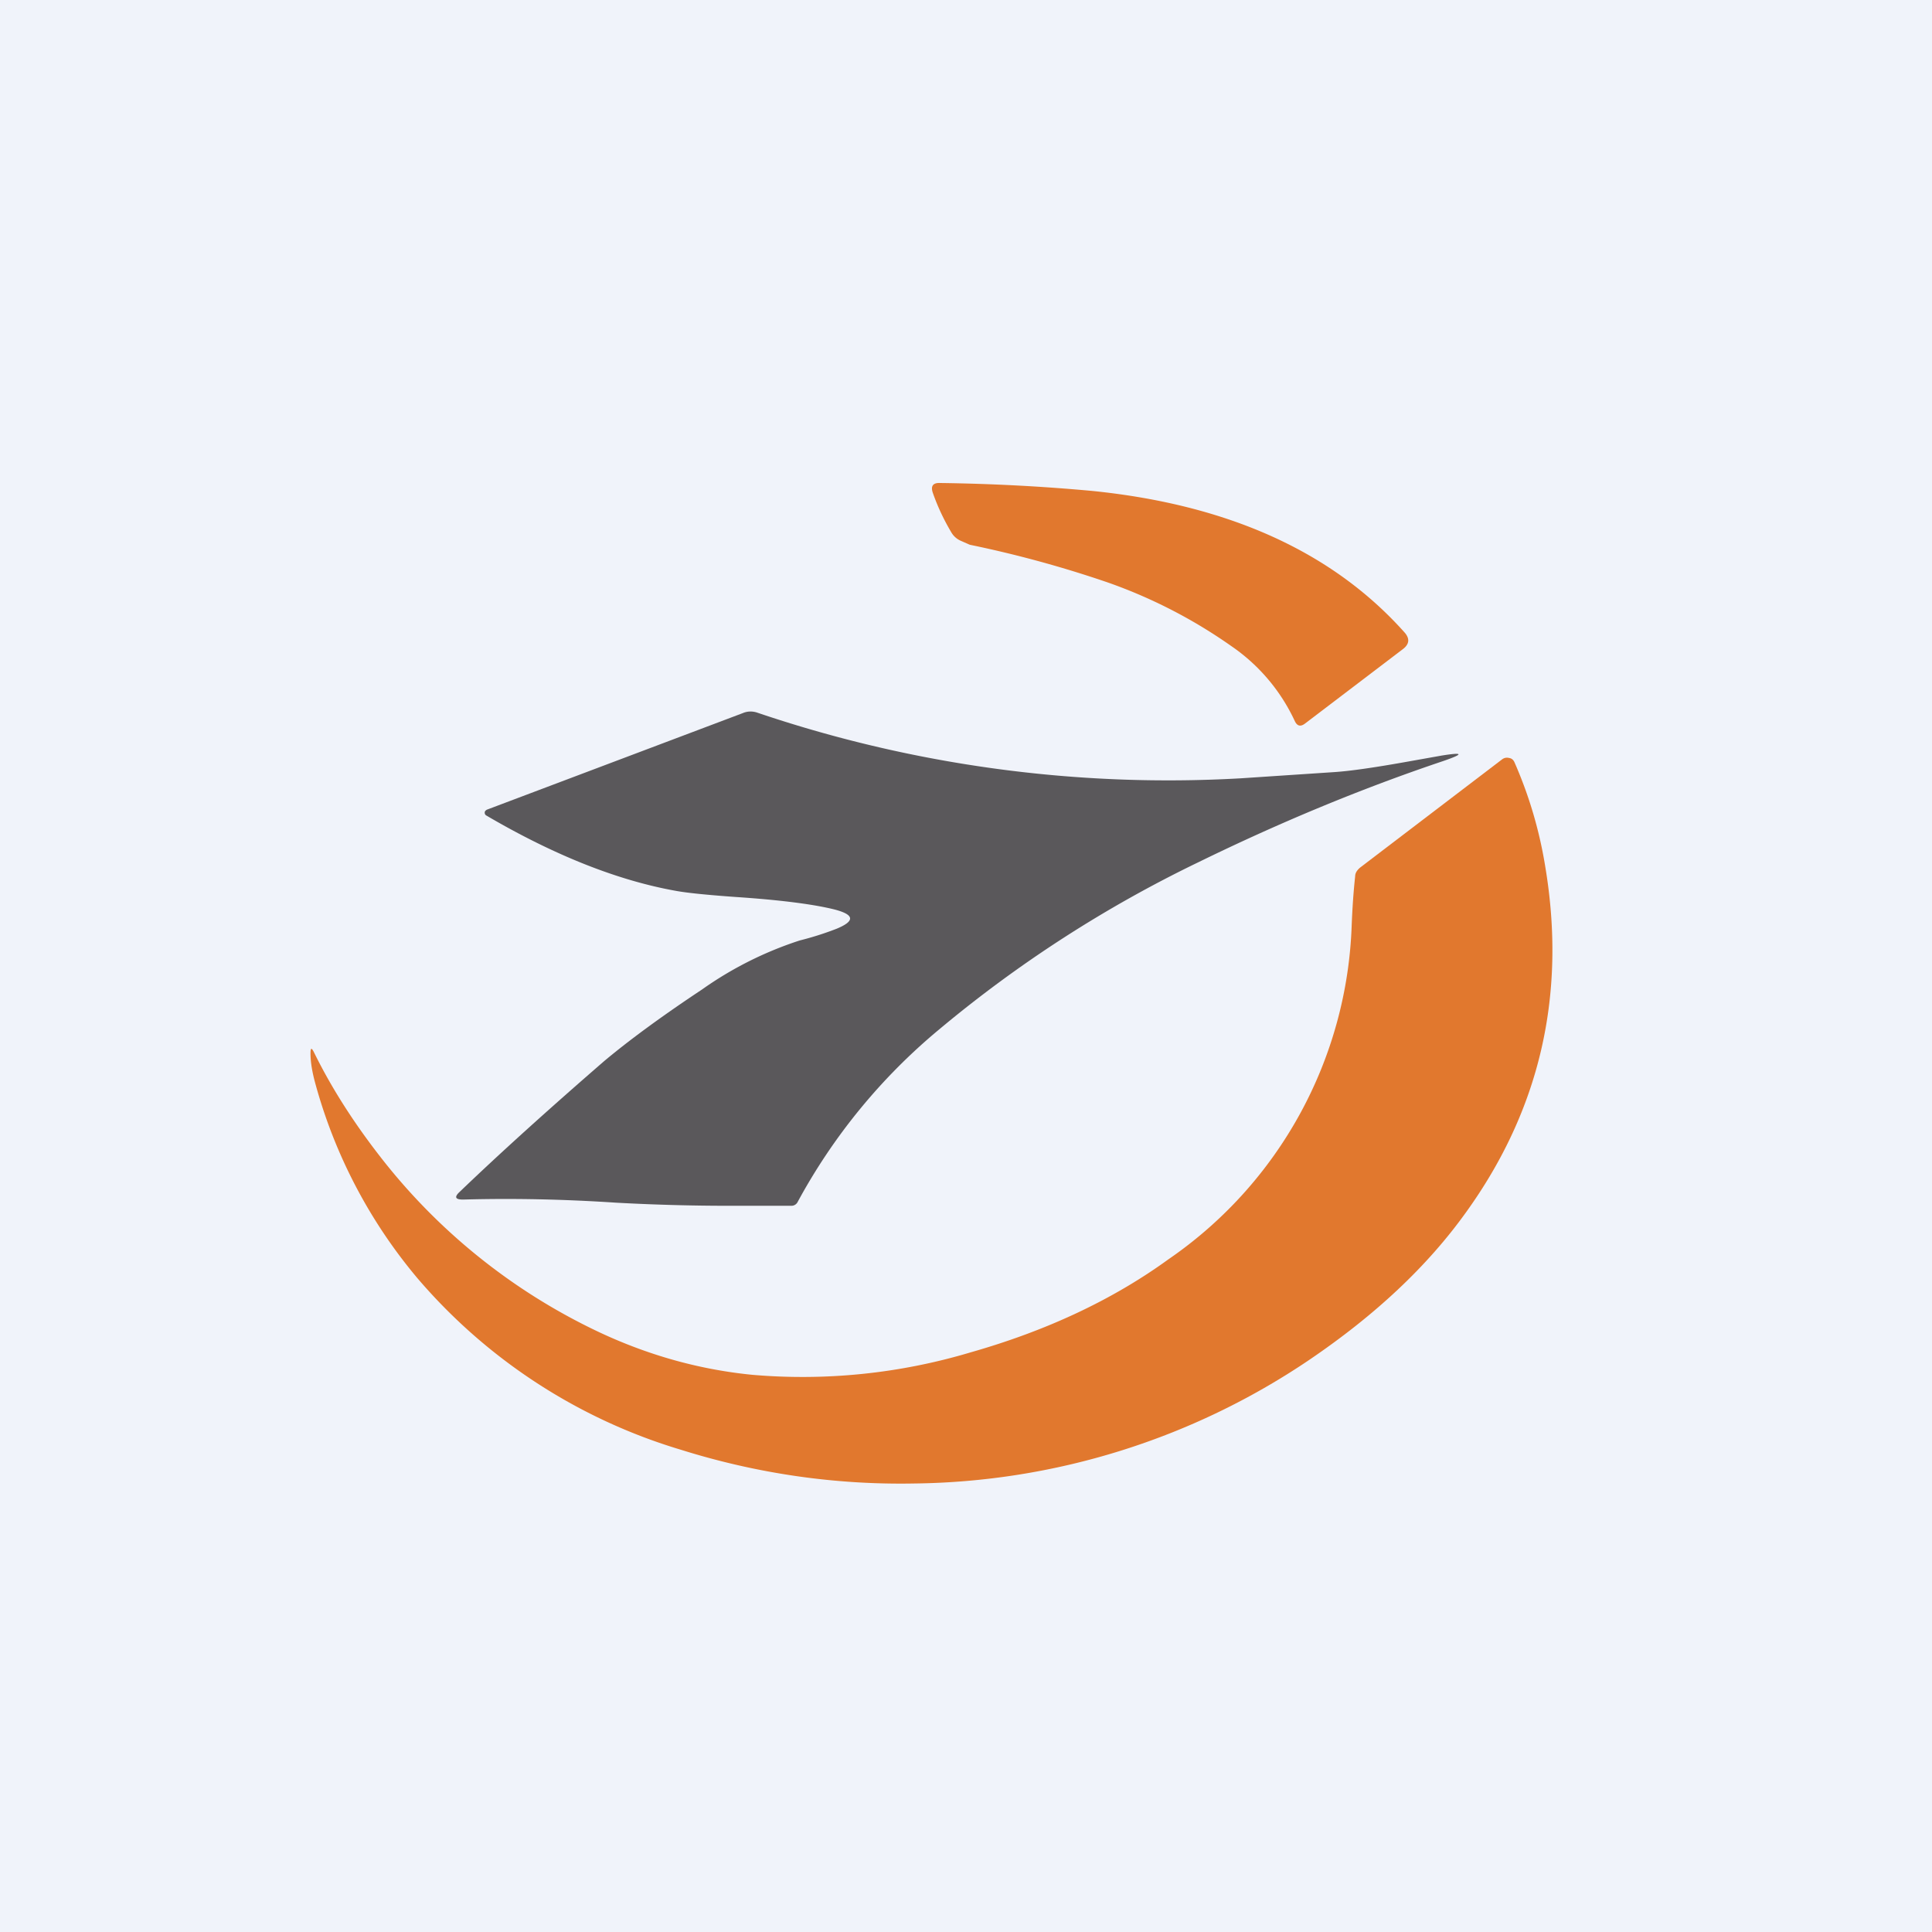
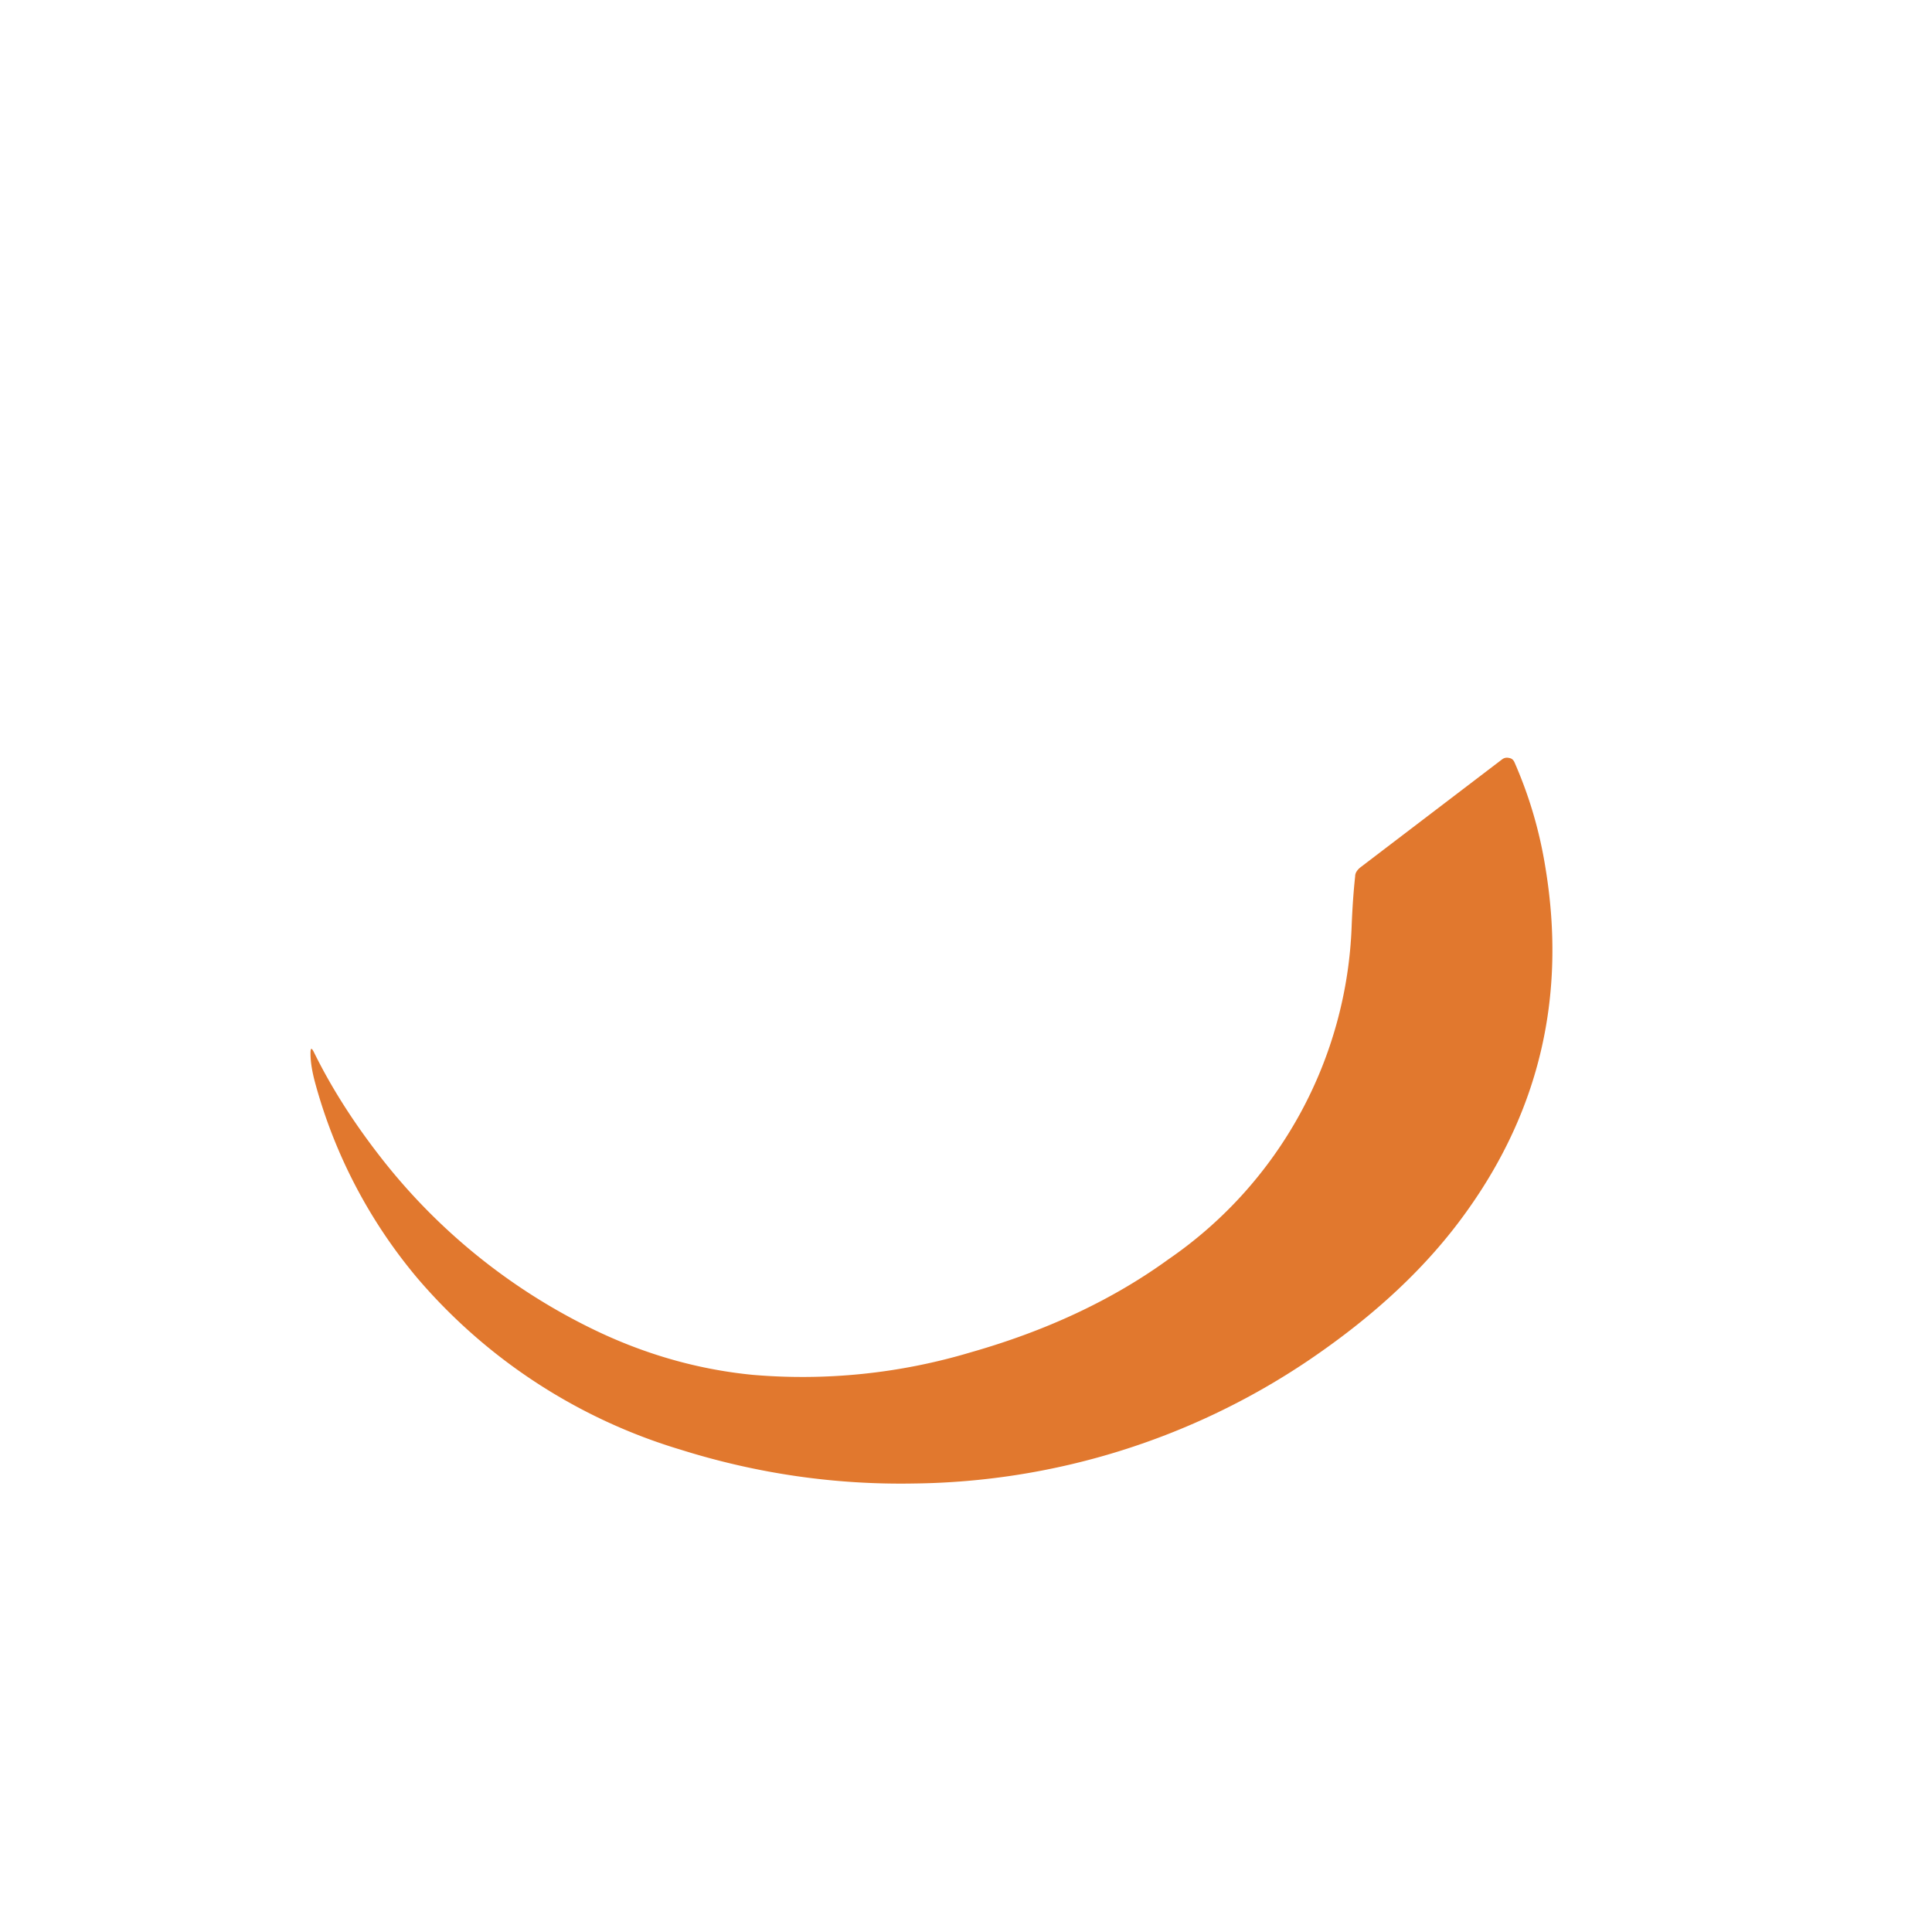
<svg xmlns="http://www.w3.org/2000/svg" width="56" height="56" viewBox="0 0 56 56">
-   <path fill="#F0F3FA" d="M0 0h56v56H0z" />
-   <path d="M37.53 20.9a5.38 5.38 0 0 0-1.85-2.18 14.66 14.66 0 0 0-3.55-1.83 32.76 32.76 0 0 0-4.02-1.1l-.25-.11a.59.59 0 0 1-.28-.24c-.22-.37-.4-.75-.54-1.15-.07-.2 0-.3.21-.29 1.54.02 3 .1 4.41.23 3.94.4 6.96 1.76 9.05 4.1.16.18.14.34-.04.48l-2.84 2.16c-.13.1-.23.08-.3-.07Z" fill="#E1782E" />
-   <path d="M24.25 26.92c.53-.22.52-.4-.03-.55-.58-.15-1.54-.28-2.89-.37-.84-.06-1.43-.12-1.75-.18-1.67-.3-3.5-1.02-5.48-2.18a.09.09 0 0 1-.05-.09c0-.04.03-.06.06-.08l7.42-2.8c.14-.06.29-.06.43-.01a37.1 37.1 0 0 0 14 1.9l2.71-.18c.46-.03 1.16-.13 2.11-.3l1.01-.18c.63-.1.65-.05.04.16-2.38.8-4.76 1.79-7.11 2.94a36.3 36.3 0 0 0-7.5 4.84 17.03 17.03 0 0 0-4.1 5 .2.2 0 0 1-.19.11h-1.52a60.2 60.2 0 0 1-3.56-.09c-1.51-.1-2.99-.13-4.43-.09-.22 0-.26-.07-.1-.22 1.22-1.17 2.62-2.43 4.2-3.8.73-.61 1.67-1.3 2.83-2.07a10.5 10.5 0 0 1 2.83-1.42 9.1 9.1 0 0 0 1.07-.34Z" fill="#5A585B" />
  <path d="M11 33.5a17.46 17.46 0 0 0 6.11 4.99c1.5.74 3.07 1.2 4.7 1.36a17 17 0 0 0 6.32-.65c2.18-.62 4.1-1.51 5.74-2.7a12.25 12.25 0 0 0 5.31-9.7c.02-.48.05-.94.1-1.4 0-.1.06-.18.14-.25l4.12-3.14a.23.23 0 0 1 .2-.04c.08.01.13.06.16.13.43.98.73 2 .9 3.08.6 3.67-.17 6.99-2.3 9.95-1.13 1.58-2.65 3-4.57 4.3A20.87 20.87 0 0 1 26.48 43c-2.26.04-4.52-.28-6.75-.98a16.12 16.12 0 0 1-7.63-4.97 14.84 14.84 0 0 1-2.97-5.68c-.08-.3-.13-.58-.13-.84 0-.16.03-.17.1-.03.5 1.02 1.14 2.02 1.9 3Z" fill="#E1782E" />
</svg>